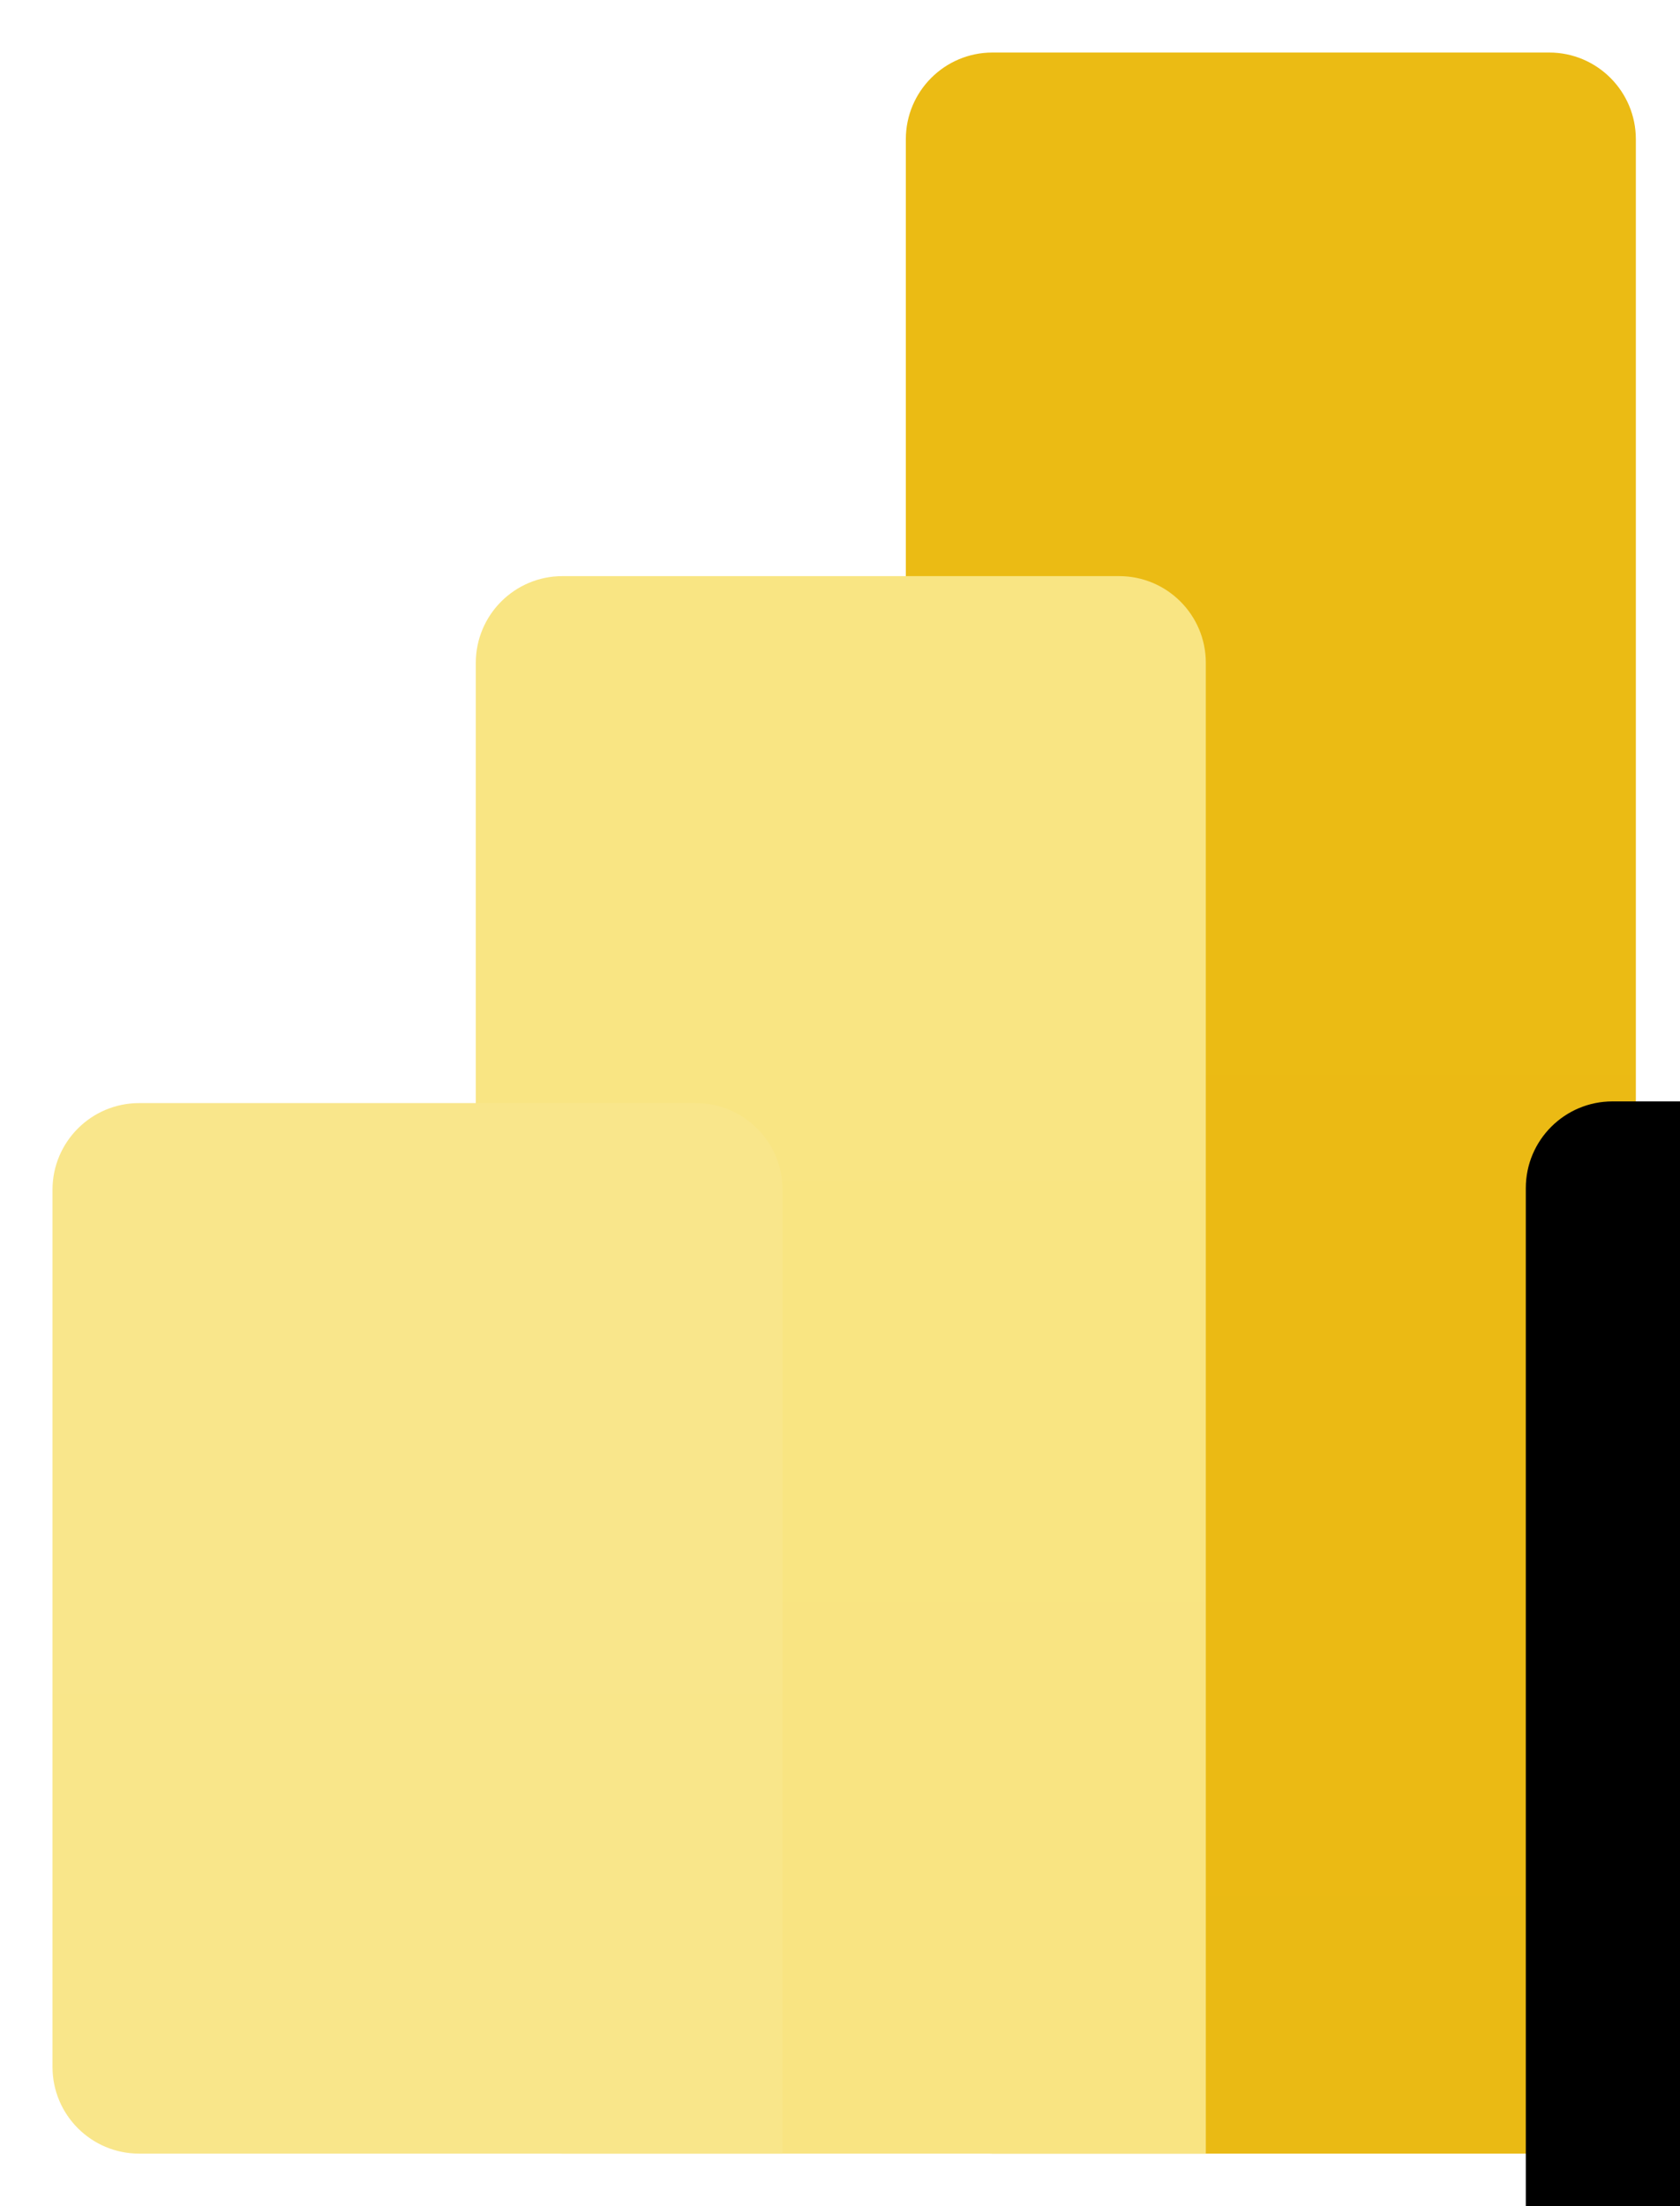
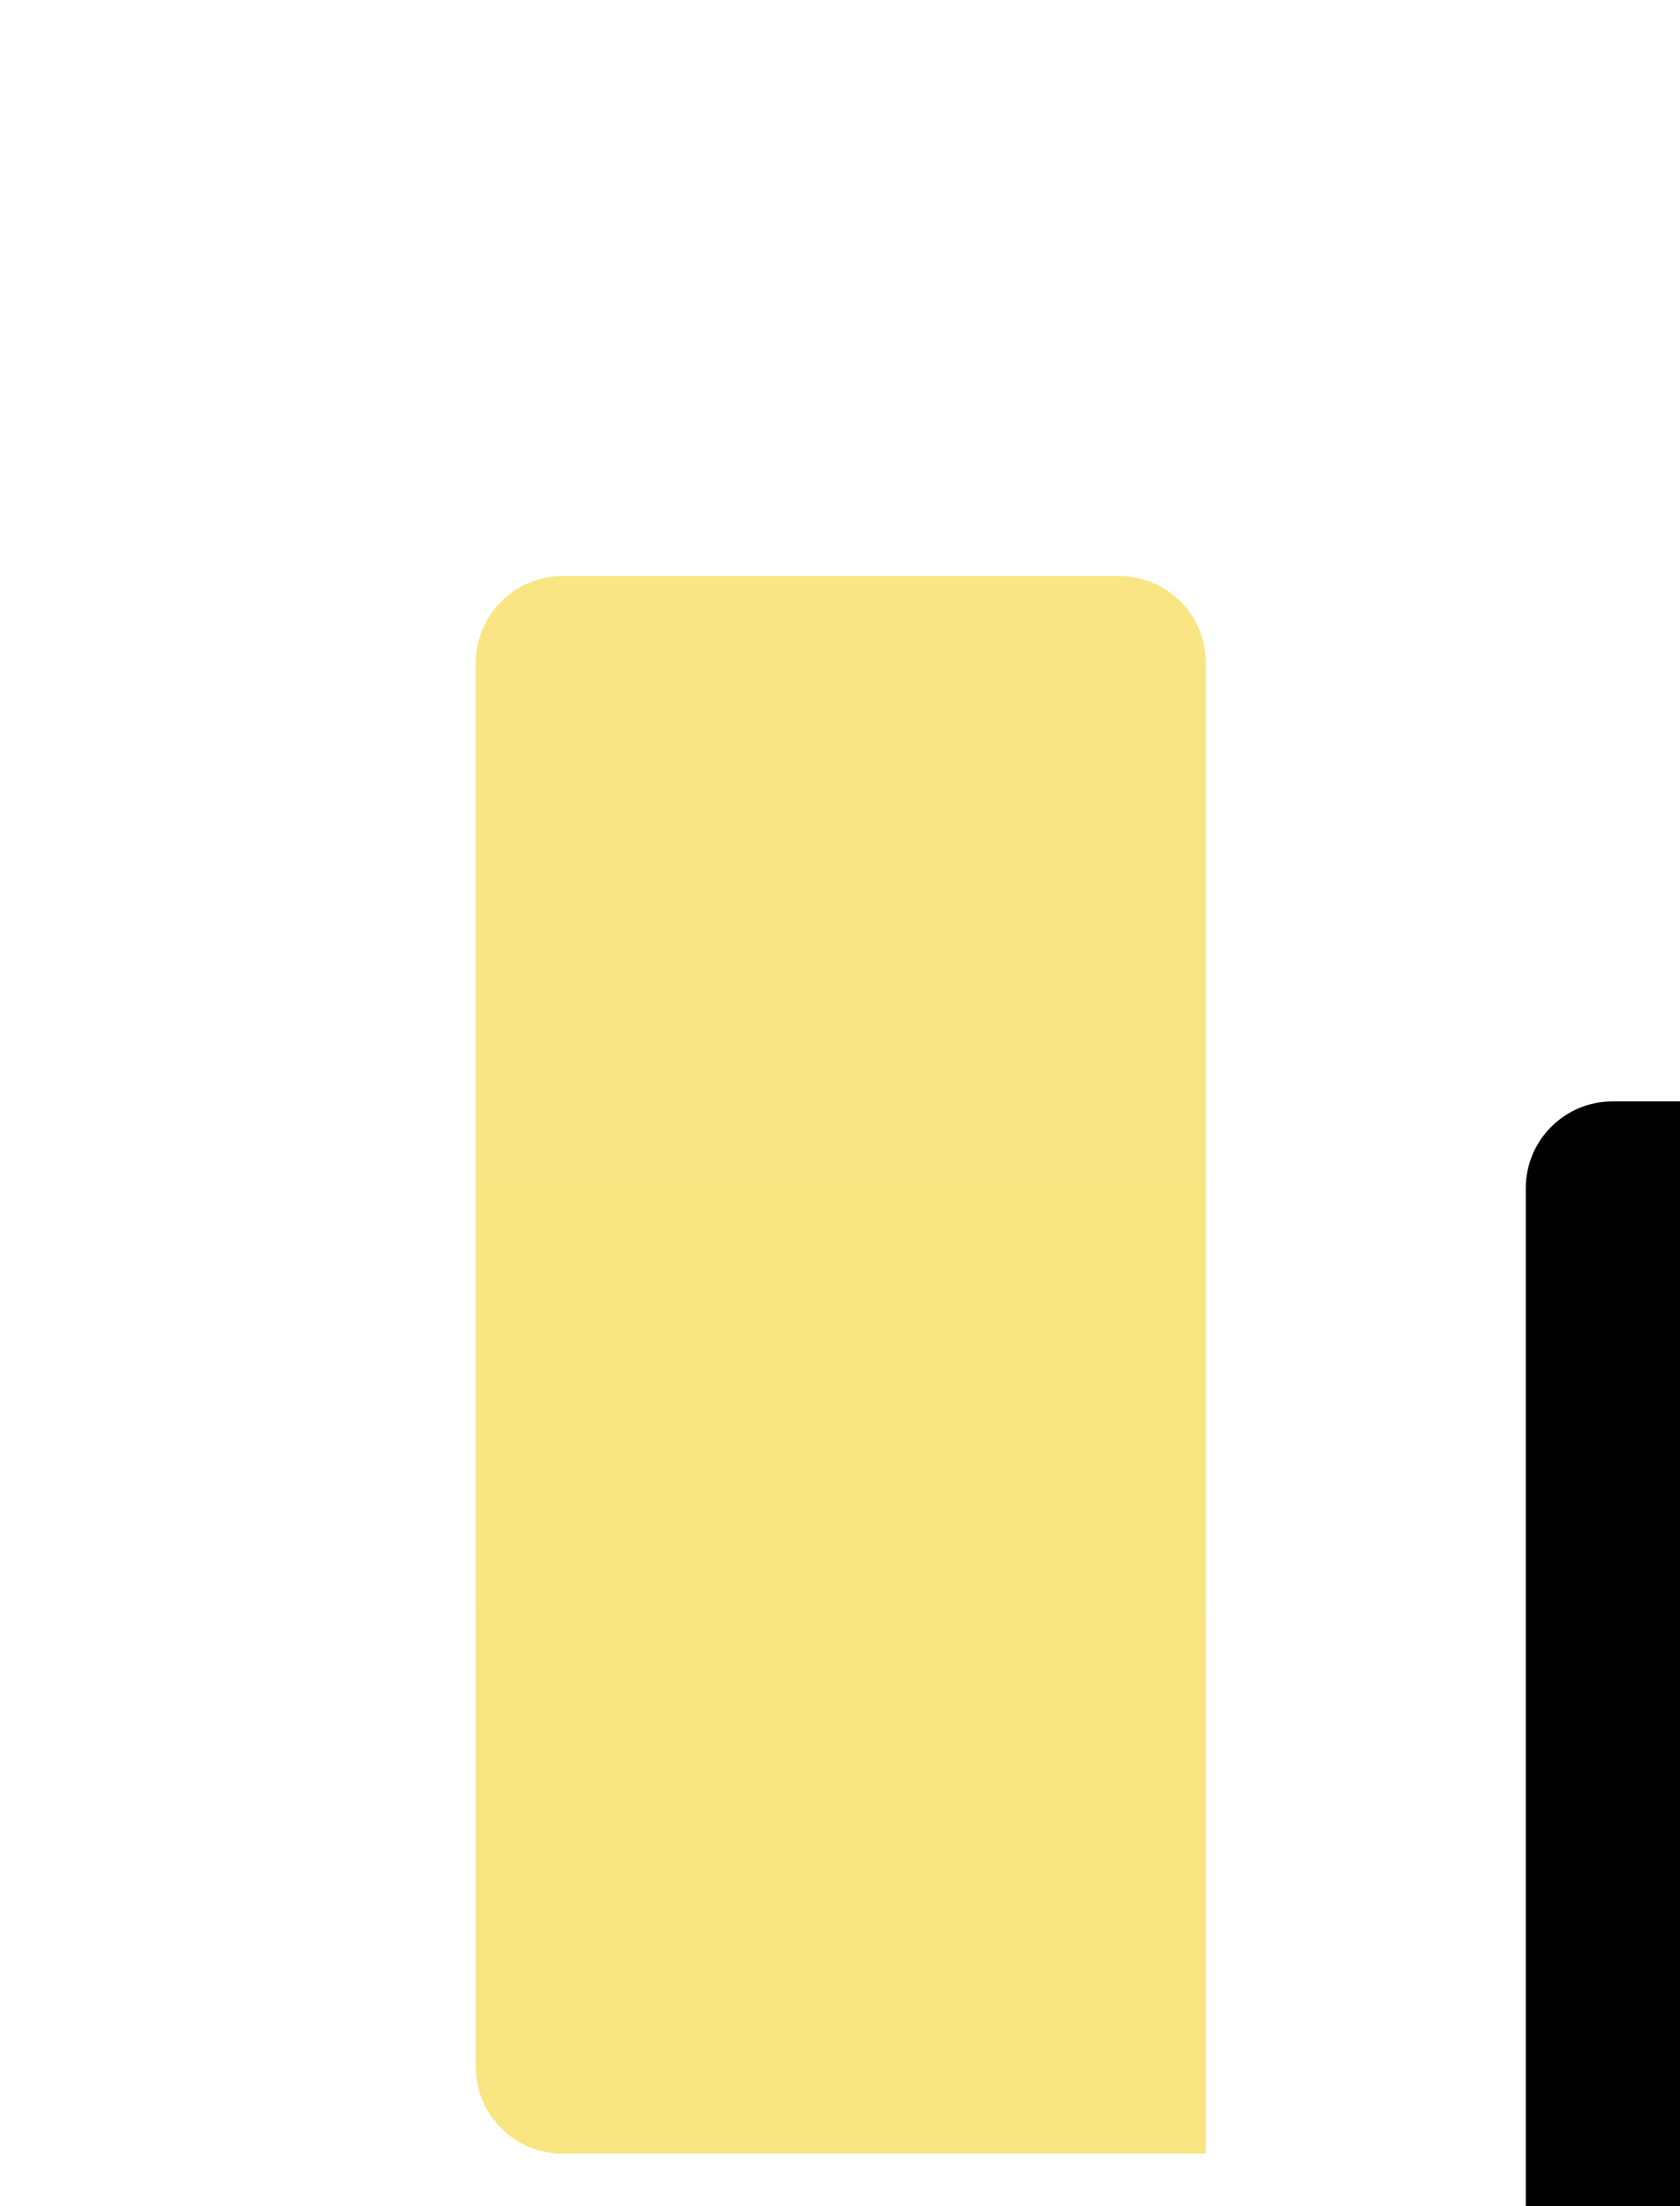
<svg xmlns="http://www.w3.org/2000/svg" width="32" height="42" viewBox="0 0 32 42" fill="none">
  <g clip-path="url(#clip0_502_2)">
-     <path d="M29.508 1H18.905C17.993 1 17.254 1.739 17.254 2.651V39.349C17.254 40.261 17.993 41 18.905 41H29.508C30.42 41 31.159 40.261 31.159 39.349V2.651C31.159 1.739 30.42 1 29.508 1Z" fill="url(#paint0_linear_502_2)" />
    <g filter="url(#filter0_d_502_2)">
      <path d="M22.968 39.349V41H21.317H10.714C9.803 41 9.063 40.261 9.063 39.349V12.619C9.063 11.707 9.803 10.968 10.714 10.968H21.317C22.229 10.968 22.968 11.707 22.968 12.619V39.349Z" fill="black" />
    </g>
    <path d="M22.968 39.349V41H21.317H10.714C9.803 41 9.063 40.261 9.063 39.349V12.619C9.063 11.707 9.803 10.968 10.714 10.968H21.317C22.229 10.968 22.968 11.707 22.968 12.619V39.349Z" fill="url(#paint1_linear_502_2)" />
-     <path fill-rule="evenodd" clip-rule="evenodd" d="M14.905 39.349V41H13.254H2.651C1.739 41 1 40.261 1 39.349V22.651C1 21.739 1.739 21 2.651 21H13.254C14.166 21 14.905 21.739 14.905 22.651V39.349Z" fill="url(#paint2_linear_502_2)" />
  </g>
  <defs>
    <filter id="filter0_d_502_2" x="9.063" y="0.968" width="53.905" height="70.032" filterUnits="userSpaceOnUse" color-interpolation-filters="sRGB">
      <feFlood flood-opacity="0" result="BackgroundImageFix" />
      <feColorMatrix in="SourceAlpha" type="matrix" values="0 0 0 0 0 0 0 0 0 0 0 0 0 0 0 0 0 0 127 0" result="hardAlpha" />
      <feOffset dx="20" dy="10" />
      <feGaussianBlur stdDeviation="10" />
      <feColorMatrix type="matrix" values="0 0 0 0 0 0 0 0 0 0 0 0 0 0 0 0 0 0 0.053 0" />
      <feBlend mode="normal" in2="BackgroundImageFix" result="effect1_dropShadow_502_2" />
      <feBlend mode="normal" in="SourceGraphic" in2="effect1_dropShadow_502_2" result="shape" />
    </filter>
    <linearGradient id="paint0_linear_502_2" x1="712.492" y1="1" x2="712.492" y2="4001" gradientUnits="userSpaceOnUse">
      <stop stop-color="#EBBB14" />
      <stop offset="1" stop-color="#B25400" />
    </linearGradient>
    <linearGradient id="paint1_linear_502_2" x1="704.302" y1="10.968" x2="704.302" y2="3014.14" gradientUnits="userSpaceOnUse">
      <stop stop-color="#F9E583" />
      <stop offset="1" stop-color="#DE9800" />
    </linearGradient>
    <linearGradient id="paint2_linear_502_2" x1="696.238" y1="21" x2="696.238" y2="2021" gradientUnits="userSpaceOnUse">
      <stop stop-color="#F9E68B" />
      <stop offset="1" stop-color="#F3CD32" />
    </linearGradient>
    <clipPath id="clip0_502_2">
      <rect width="32" height="42" fill="white" />
    </clipPath>
  </defs>
</svg>